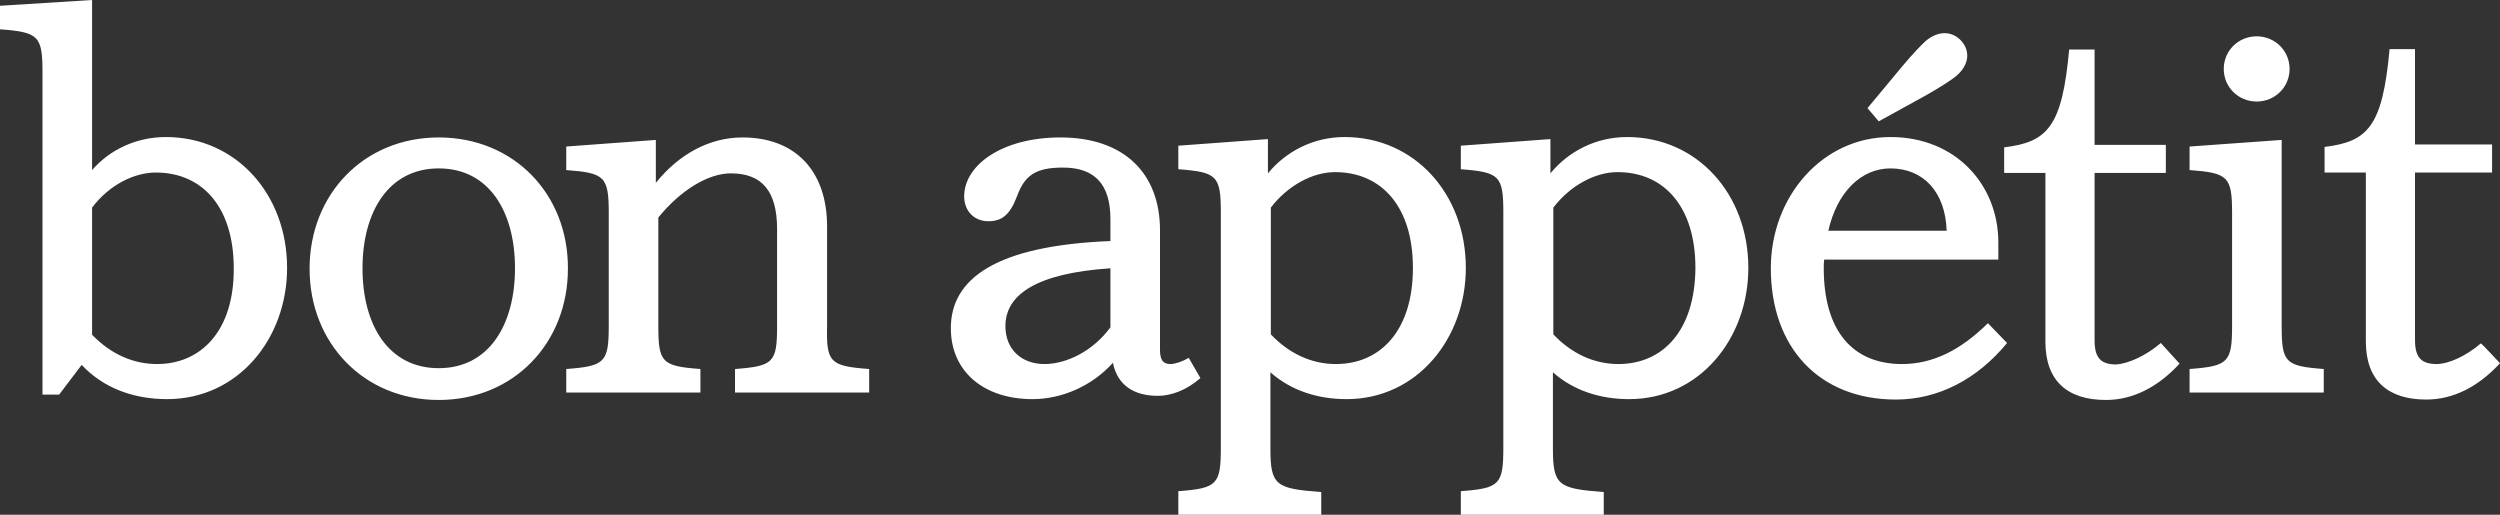
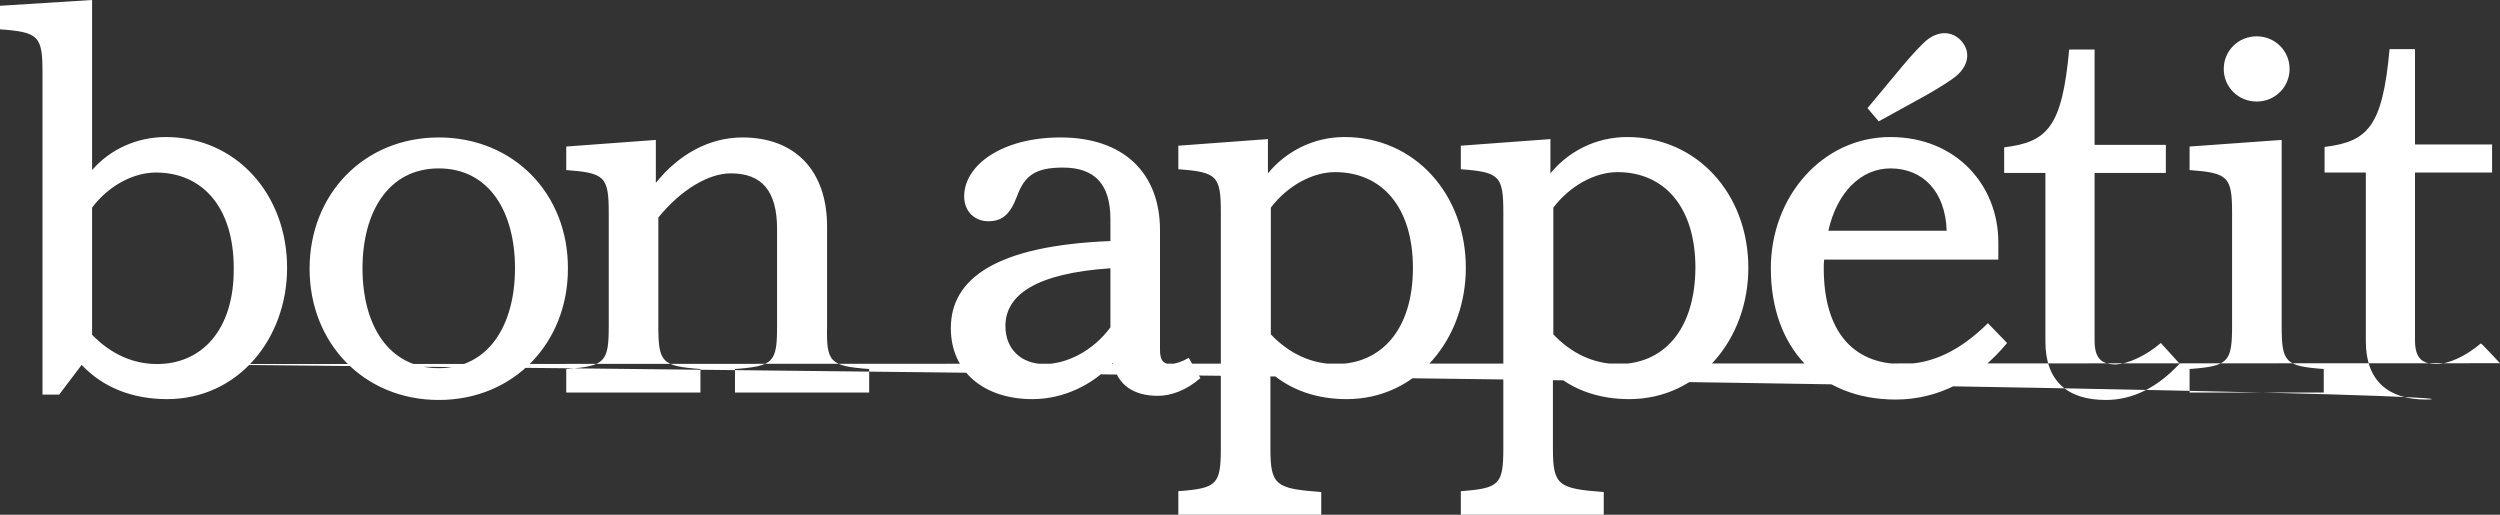
<svg xmlns="http://www.w3.org/2000/svg" width="204" height="42" viewBox="0 0 204 42" fill="none">
  <rect x="0" y="0" width="204" height="42" fill="#333333" stroke="none" />
-   <path d="M35.802 11.216C29.682 11.216 25.262 15.864 25.262 21.926C25.262 27.989 29.682 32.637 35.802 32.637C41.922 32.637 46.342 27.989 46.342 21.926C46.376 15.83 41.922 11.216 35.802 11.216ZM35.802 30.043C31.688 30.043 29.58 26.507 29.58 21.892C29.58 17.312 31.688 13.742 35.802 13.742C39.916 13.742 42.024 17.278 42.024 21.892C42.024 26.473 39.916 30.043 35.802 30.043ZM97.002 29.201C96.492 29.504 95.88 29.706 95.506 29.706C94.928 29.706 94.656 29.403 94.656 28.561V18.794C94.656 14.146 91.732 11.216 86.53 11.216C81.77 11.216 78.676 13.472 78.676 16.032C78.676 17.211 79.492 18.053 80.648 18.053C81.736 18.053 82.416 17.548 82.994 15.998C83.606 14.348 84.456 13.674 86.734 13.674C89.352 13.674 90.61 15.055 90.61 17.884V19.67C81.226 20.04 77.588 22.768 77.588 26.776C77.588 30.346 80.308 32.569 84.252 32.569C86.7 32.569 89.148 31.458 90.814 29.605C91.188 31.458 92.548 32.3 94.486 32.3C95.54 32.3 96.798 31.862 97.954 30.852L97.002 29.201ZM85.238 29.706C83.334 29.706 82.042 28.494 82.042 26.608C82.042 24.048 84.558 22.297 90.61 21.892V26.709C89.182 28.662 87.006 29.706 85.238 29.706ZM153.306 9.902L152.388 8.824L155.244 5.389C156.06 4.412 156.808 3.638 157.148 3.334C158.202 2.459 159.324 2.526 160.072 3.368C160.786 4.21 160.684 5.322 159.596 6.231C159.222 6.534 158.338 7.107 157.216 7.747L153.306 9.902ZM155.21 29.706C151.13 29.706 148.818 26.945 148.818 21.892C148.818 21.657 148.818 21.421 148.852 21.185H163.064V19.771C163.064 15.123 159.63 11.182 154.258 11.182C148.716 11.182 144.5 16.032 144.5 21.892C144.5 28.393 148.478 32.603 154.7 32.603C158.168 32.603 161.33 30.953 163.778 27.989L162.214 26.372C160.004 28.561 157.726 29.706 155.21 29.706ZM154.258 13.742C156.944 13.742 158.746 15.662 158.848 18.828H149.192C149.906 15.662 151.878 13.742 154.258 13.742ZM176.324 27.989L177.854 29.673C176.052 31.626 174.012 32.637 171.836 32.637C168.708 32.637 166.906 31.087 166.906 27.888V14.112H163.54V12.024C167.076 11.586 168.266 10.374 168.844 4.042H170.918V11.822H176.732V14.112H170.918V27.787C170.918 29.235 171.462 29.74 172.686 29.74C173.638 29.673 175.066 29.067 176.324 27.989ZM181.458 5.625C181.458 4.143 182.648 2.964 184.144 2.964C185.64 2.964 186.83 4.143 186.83 5.625C186.83 7.107 185.64 8.285 184.144 8.285C182.648 8.285 181.458 7.107 181.458 5.625ZM70.924 30.111V32.031H59.976V30.111C63.138 29.875 63.41 29.572 63.41 26.574V18.693C63.41 15.56 62.152 14.146 59.636 14.146C57.8 14.146 55.556 15.493 53.72 17.75V26.574C53.72 29.572 53.992 29.875 57.154 30.111V32.031H46.206V30.111C49.368 29.875 49.674 29.572 49.674 26.574V17.413C49.674 14.415 49.368 14.112 46.206 13.877V11.957L53.516 11.418V14.921C55.386 12.597 57.868 11.216 60.588 11.216C64.838 11.216 67.49 13.877 67.49 18.491V26.608C67.422 29.572 67.728 29.875 70.924 30.111ZM109.718 11.182C107.168 11.182 104.924 12.361 103.462 14.146V11.35L96.152 11.889V13.809C99.314 14.045 99.62 14.348 99.62 17.346V36.544C99.62 39.541 99.314 39.844 96.152 40.08V42H107.814V40.148C104.108 39.878 103.666 39.609 103.666 36.611V30.38C105.332 31.862 107.508 32.569 109.888 32.569C115.634 32.569 119.612 27.618 119.612 21.859C119.612 15.83 115.43 11.182 109.718 11.182ZM109.004 29.706C106.998 29.706 105.162 28.831 103.7 27.282V16.942C105.06 15.156 107.1 14.045 108.936 14.045C112.744 14.045 115.294 16.874 115.294 21.859C115.294 26.978 112.642 29.706 109.004 29.706ZM189.618 30.111V32.031H178.67V30.111C181.832 29.875 182.138 29.572 182.138 26.574V17.413C182.138 14.415 181.832 14.112 178.67 13.877V11.957L186.184 11.418V26.574C186.184 29.572 186.456 29.875 189.618 30.111ZM132.77 11.182C130.22 11.182 127.976 12.361 126.514 14.146V11.35L119.204 11.889V13.809C122.366 14.045 122.672 14.348 122.672 17.346V36.544C122.672 39.541 122.366 39.844 119.204 40.08V42H130.866V40.148C127.16 39.878 126.718 39.609 126.718 36.611V30.38C128.384 31.862 130.56 32.569 132.94 32.569C138.686 32.569 142.664 27.618 142.664 21.859C142.664 15.83 138.482 11.182 132.77 11.182ZM132.056 29.706C130.05 29.706 128.214 28.831 126.752 27.282V16.942C128.112 15.156 130.152 14.045 131.988 14.045C135.796 14.045 138.346 16.874 138.346 21.859C138.312 26.978 135.694 29.706 132.056 29.706ZM13.532 11.182C11.152 11.182 8.976 12.193 7.514 13.877V0L0 0.472V2.391C3.162 2.627 3.468 2.93 3.468 5.928V32.199H4.828L6.664 29.774C8.432 31.66 10.88 32.569 13.634 32.569C19.448 32.569 23.426 27.618 23.426 21.859C23.426 15.83 19.244 11.182 13.532 11.182ZM12.818 29.706C10.948 29.706 9.112 28.965 7.514 27.315V16.942C8.908 15.089 10.948 14.079 12.716 14.079C16.524 14.079 19.074 16.908 19.074 21.892C19.108 27.012 16.388 29.706 12.818 29.706ZM204 29.639C202.198 31.593 200.158 32.603 197.982 32.603C194.854 32.603 193.052 31.054 193.052 27.854V14.079H189.686V11.99C193.222 11.553 194.412 10.34 194.99 4.008H197.064V11.788H203.354V14.079H197.064V27.753C197.064 29.201 197.608 29.706 198.832 29.706C199.75 29.706 201.178 29.1 202.436 28.023C202.47 27.989 204 29.639 204 29.639Z" fill="white" />
+   <path d="M35.802 11.216C29.682 11.216 25.262 15.864 25.262 21.926C25.262 27.989 29.682 32.637 35.802 32.637C41.922 32.637 46.342 27.989 46.342 21.926C46.376 15.83 41.922 11.216 35.802 11.216ZM35.802 30.043C31.688 30.043 29.58 26.507 29.58 21.892C29.58 17.312 31.688 13.742 35.802 13.742C39.916 13.742 42.024 17.278 42.024 21.892C42.024 26.473 39.916 30.043 35.802 30.043ZM97.002 29.201C96.492 29.504 95.88 29.706 95.506 29.706C94.928 29.706 94.656 29.403 94.656 28.561V18.794C94.656 14.146 91.732 11.216 86.53 11.216C81.77 11.216 78.676 13.472 78.676 16.032C78.676 17.211 79.492 18.053 80.648 18.053C81.736 18.053 82.416 17.548 82.994 15.998C83.606 14.348 84.456 13.674 86.734 13.674C89.352 13.674 90.61 15.055 90.61 17.884V19.67C81.226 20.04 77.588 22.768 77.588 26.776C77.588 30.346 80.308 32.569 84.252 32.569C86.7 32.569 89.148 31.458 90.814 29.605C91.188 31.458 92.548 32.3 94.486 32.3C95.54 32.3 96.798 31.862 97.954 30.852L97.002 29.201ZM85.238 29.706C83.334 29.706 82.042 28.494 82.042 26.608C82.042 24.048 84.558 22.297 90.61 21.892V26.709C89.182 28.662 87.006 29.706 85.238 29.706ZM153.306 9.902L152.388 8.824L155.244 5.389C156.06 4.412 156.808 3.638 157.148 3.334C158.202 2.459 159.324 2.526 160.072 3.368C160.786 4.21 160.684 5.322 159.596 6.231C159.222 6.534 158.338 7.107 157.216 7.747L153.306 9.902ZM155.21 29.706C151.13 29.706 148.818 26.945 148.818 21.892C148.818 21.657 148.818 21.421 148.852 21.185H163.064V19.771C163.064 15.123 159.63 11.182 154.258 11.182C148.716 11.182 144.5 16.032 144.5 21.892C144.5 28.393 148.478 32.603 154.7 32.603C158.168 32.603 161.33 30.953 163.778 27.989L162.214 26.372C160.004 28.561 157.726 29.706 155.21 29.706ZM154.258 13.742C156.944 13.742 158.746 15.662 158.848 18.828H149.192C149.906 15.662 151.878 13.742 154.258 13.742ZM176.324 27.989L177.854 29.673C176.052 31.626 174.012 32.637 171.836 32.637C168.708 32.637 166.906 31.087 166.906 27.888V14.112H163.54V12.024C167.076 11.586 168.266 10.374 168.844 4.042H170.918V11.822H176.732V14.112H170.918V27.787C170.918 29.235 171.462 29.74 172.686 29.74C173.638 29.673 175.066 29.067 176.324 27.989ZM181.458 5.625C181.458 4.143 182.648 2.964 184.144 2.964C185.64 2.964 186.83 4.143 186.83 5.625C186.83 7.107 185.64 8.285 184.144 8.285C182.648 8.285 181.458 7.107 181.458 5.625ZM70.924 30.111V32.031H59.976V30.111C63.138 29.875 63.41 29.572 63.41 26.574V18.693C63.41 15.56 62.152 14.146 59.636 14.146C57.8 14.146 55.556 15.493 53.72 17.75V26.574C53.72 29.572 53.992 29.875 57.154 30.111V32.031H46.206V30.111C49.368 29.875 49.674 29.572 49.674 26.574V17.413C49.674 14.415 49.368 14.112 46.206 13.877V11.957L53.516 11.418V14.921C55.386 12.597 57.868 11.216 60.588 11.216C64.838 11.216 67.49 13.877 67.49 18.491V26.608C67.422 29.572 67.728 29.875 70.924 30.111ZM109.718 11.182C107.168 11.182 104.924 12.361 103.462 14.146V11.35L96.152 11.889V13.809C99.314 14.045 99.62 14.348 99.62 17.346V36.544C99.62 39.541 99.314 39.844 96.152 40.08V42H107.814V40.148C104.108 39.878 103.666 39.609 103.666 36.611V30.38C105.332 31.862 107.508 32.569 109.888 32.569C115.634 32.569 119.612 27.618 119.612 21.859C119.612 15.83 115.43 11.182 109.718 11.182ZM109.004 29.706C106.998 29.706 105.162 28.831 103.7 27.282V16.942C105.06 15.156 107.1 14.045 108.936 14.045C112.744 14.045 115.294 16.874 115.294 21.859C115.294 26.978 112.642 29.706 109.004 29.706ZM189.618 30.111V32.031H178.67V30.111C181.832 29.875 182.138 29.572 182.138 26.574V17.413C182.138 14.415 181.832 14.112 178.67 13.877V11.957L186.184 11.418V26.574C186.184 29.572 186.456 29.875 189.618 30.111ZM132.77 11.182C130.22 11.182 127.976 12.361 126.514 14.146V11.35L119.204 11.889V13.809C122.366 14.045 122.672 14.348 122.672 17.346V36.544C122.672 39.541 122.366 39.844 119.204 40.08V42H130.866V40.148C127.16 39.878 126.718 39.609 126.718 36.611V30.38C128.384 31.862 130.56 32.569 132.94 32.569C138.686 32.569 142.664 27.618 142.664 21.859C142.664 15.83 138.482 11.182 132.77 11.182ZM132.056 29.706C130.05 29.706 128.214 28.831 126.752 27.282V16.942C128.112 15.156 130.152 14.045 131.988 14.045C135.796 14.045 138.346 16.874 138.346 21.859C138.312 26.978 135.694 29.706 132.056 29.706ZM13.532 11.182C11.152 11.182 8.976 12.193 7.514 13.877V0L0 0.472V2.391C3.162 2.627 3.468 2.93 3.468 5.928V32.199H4.828L6.664 29.774C8.432 31.66 10.88 32.569 13.634 32.569C19.448 32.569 23.426 27.618 23.426 21.859C23.426 15.83 19.244 11.182 13.532 11.182ZM12.818 29.706C10.948 29.706 9.112 28.965 7.514 27.315V16.942C8.908 15.089 10.948 14.079 12.716 14.079C16.524 14.079 19.074 16.908 19.074 21.892C19.108 27.012 16.388 29.706 12.818 29.706ZC202.198 31.593 200.158 32.603 197.982 32.603C194.854 32.603 193.052 31.054 193.052 27.854V14.079H189.686V11.99C193.222 11.553 194.412 10.34 194.99 4.008H197.064V11.788H203.354V14.079H197.064V27.753C197.064 29.201 197.608 29.706 198.832 29.706C199.75 29.706 201.178 29.1 202.436 28.023C202.47 27.989 204 29.639 204 29.639Z" fill="white" />
</svg>